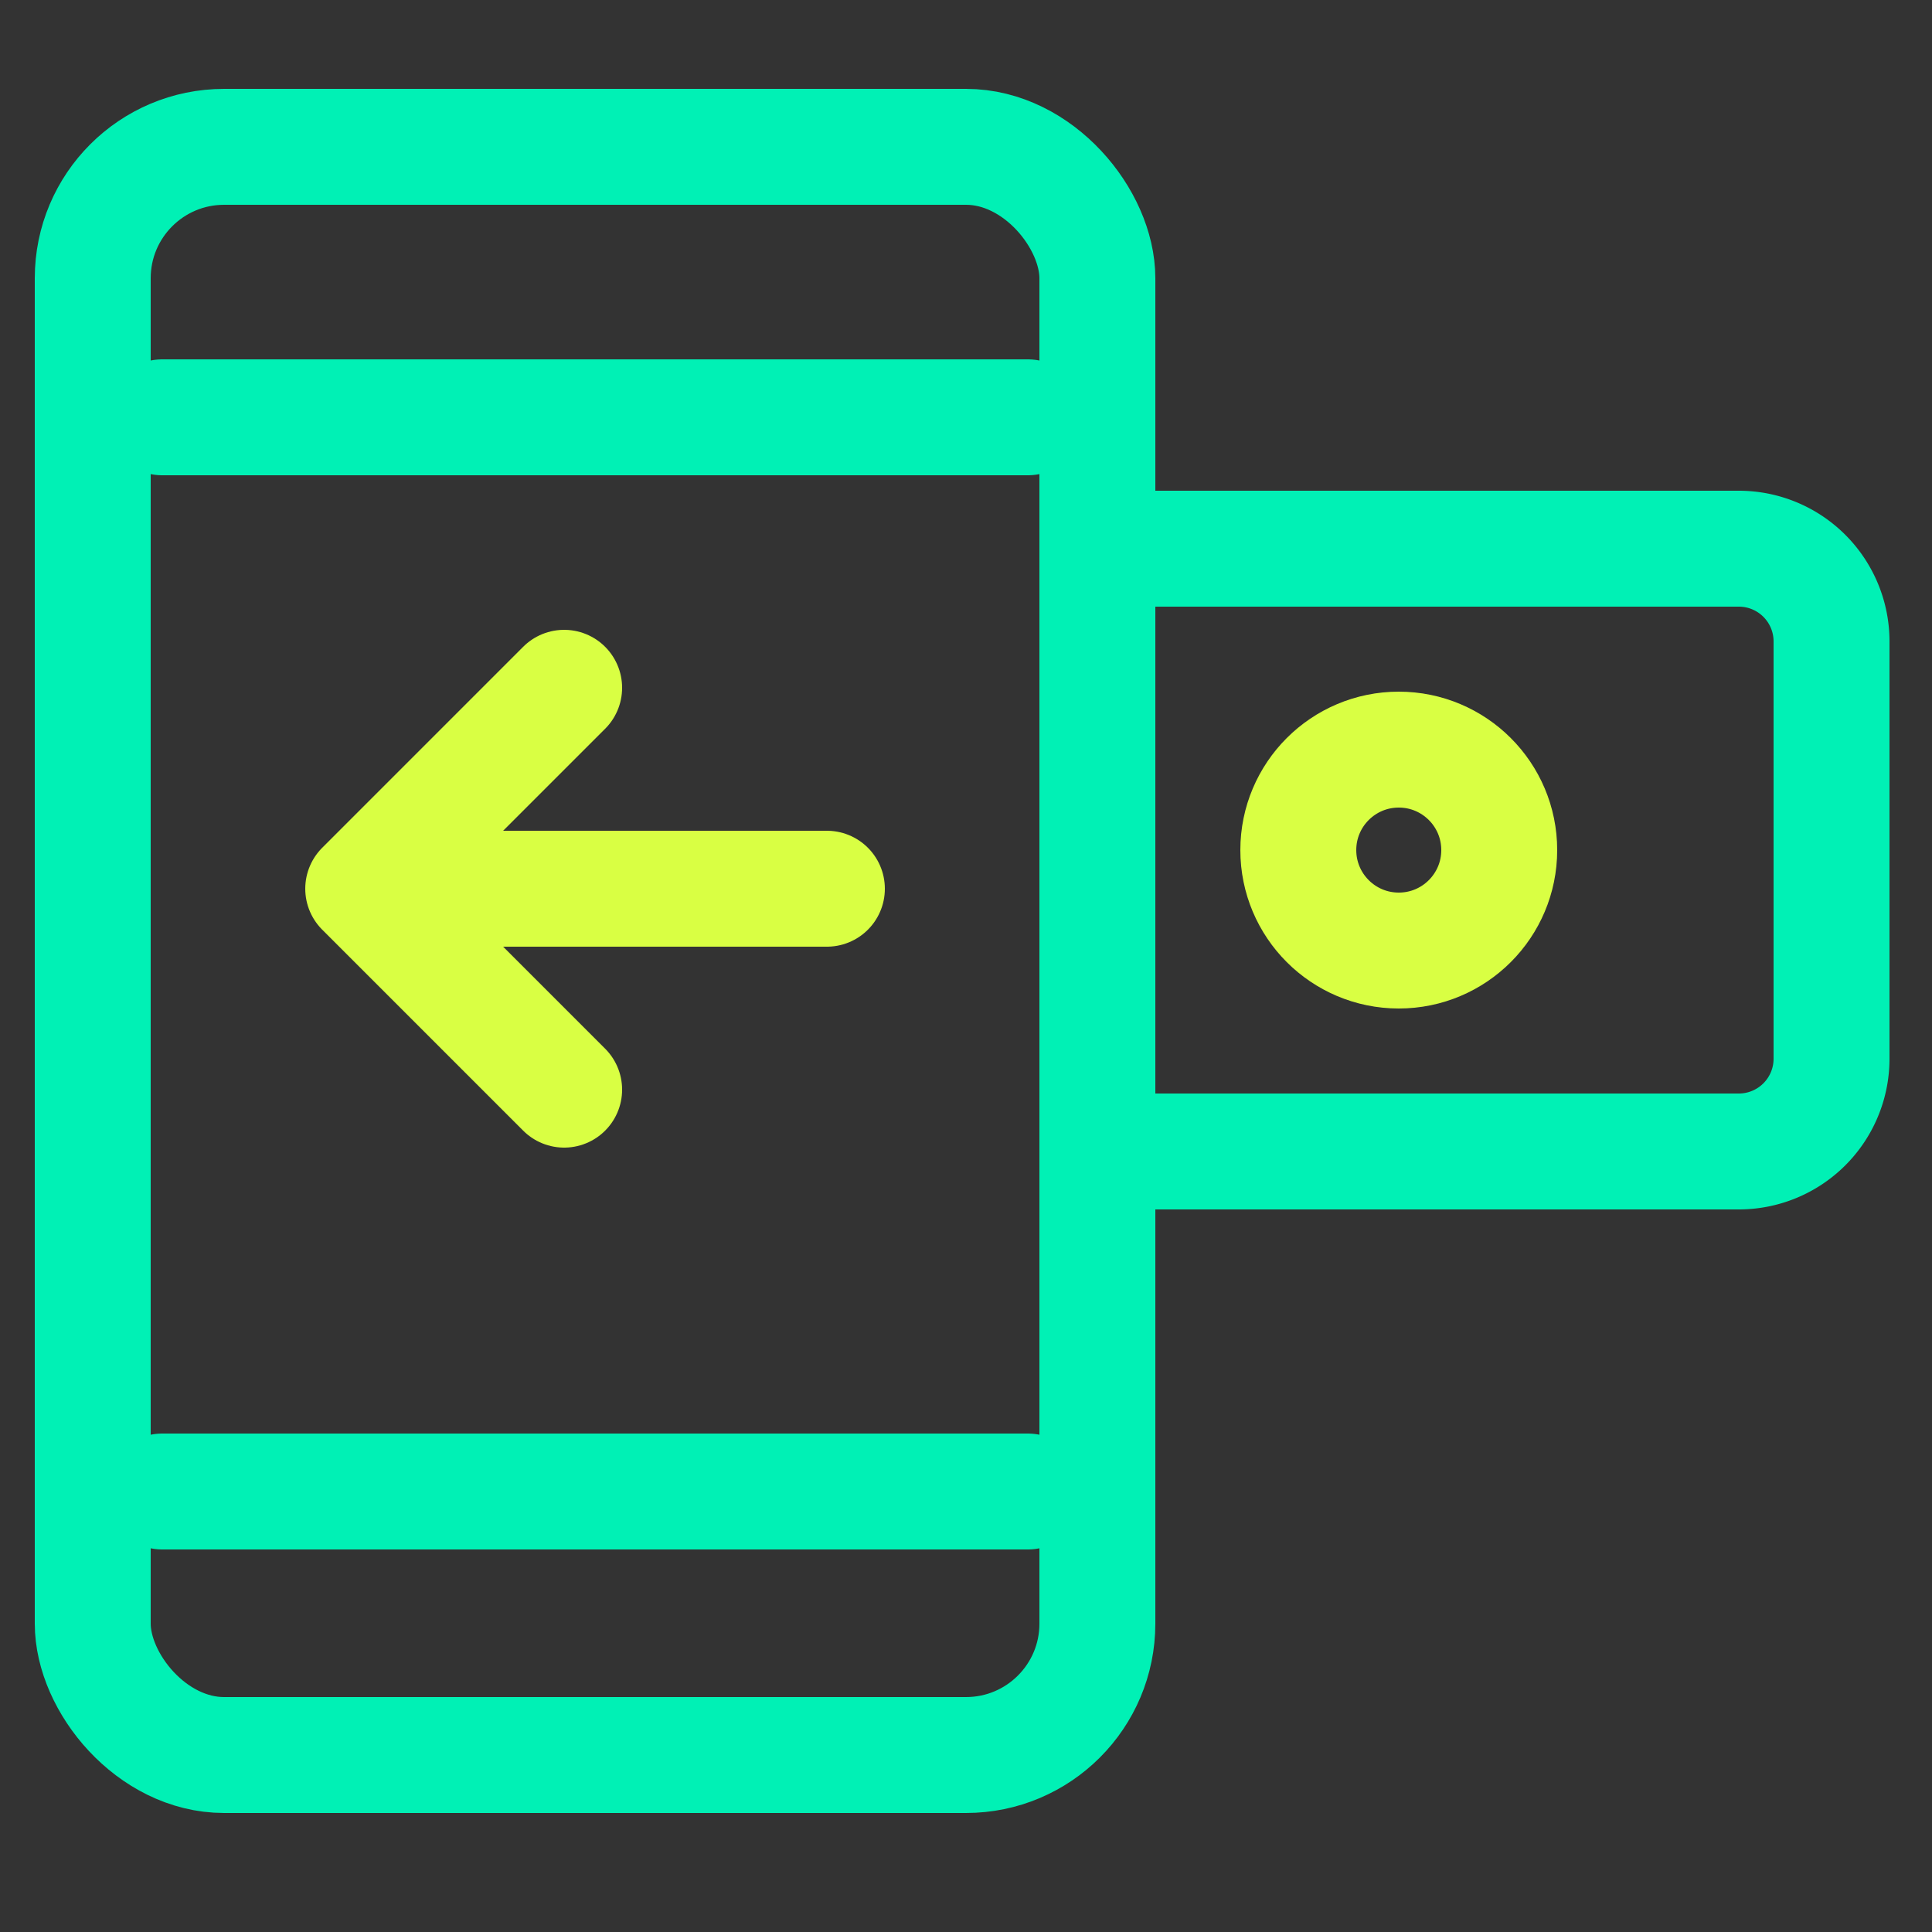
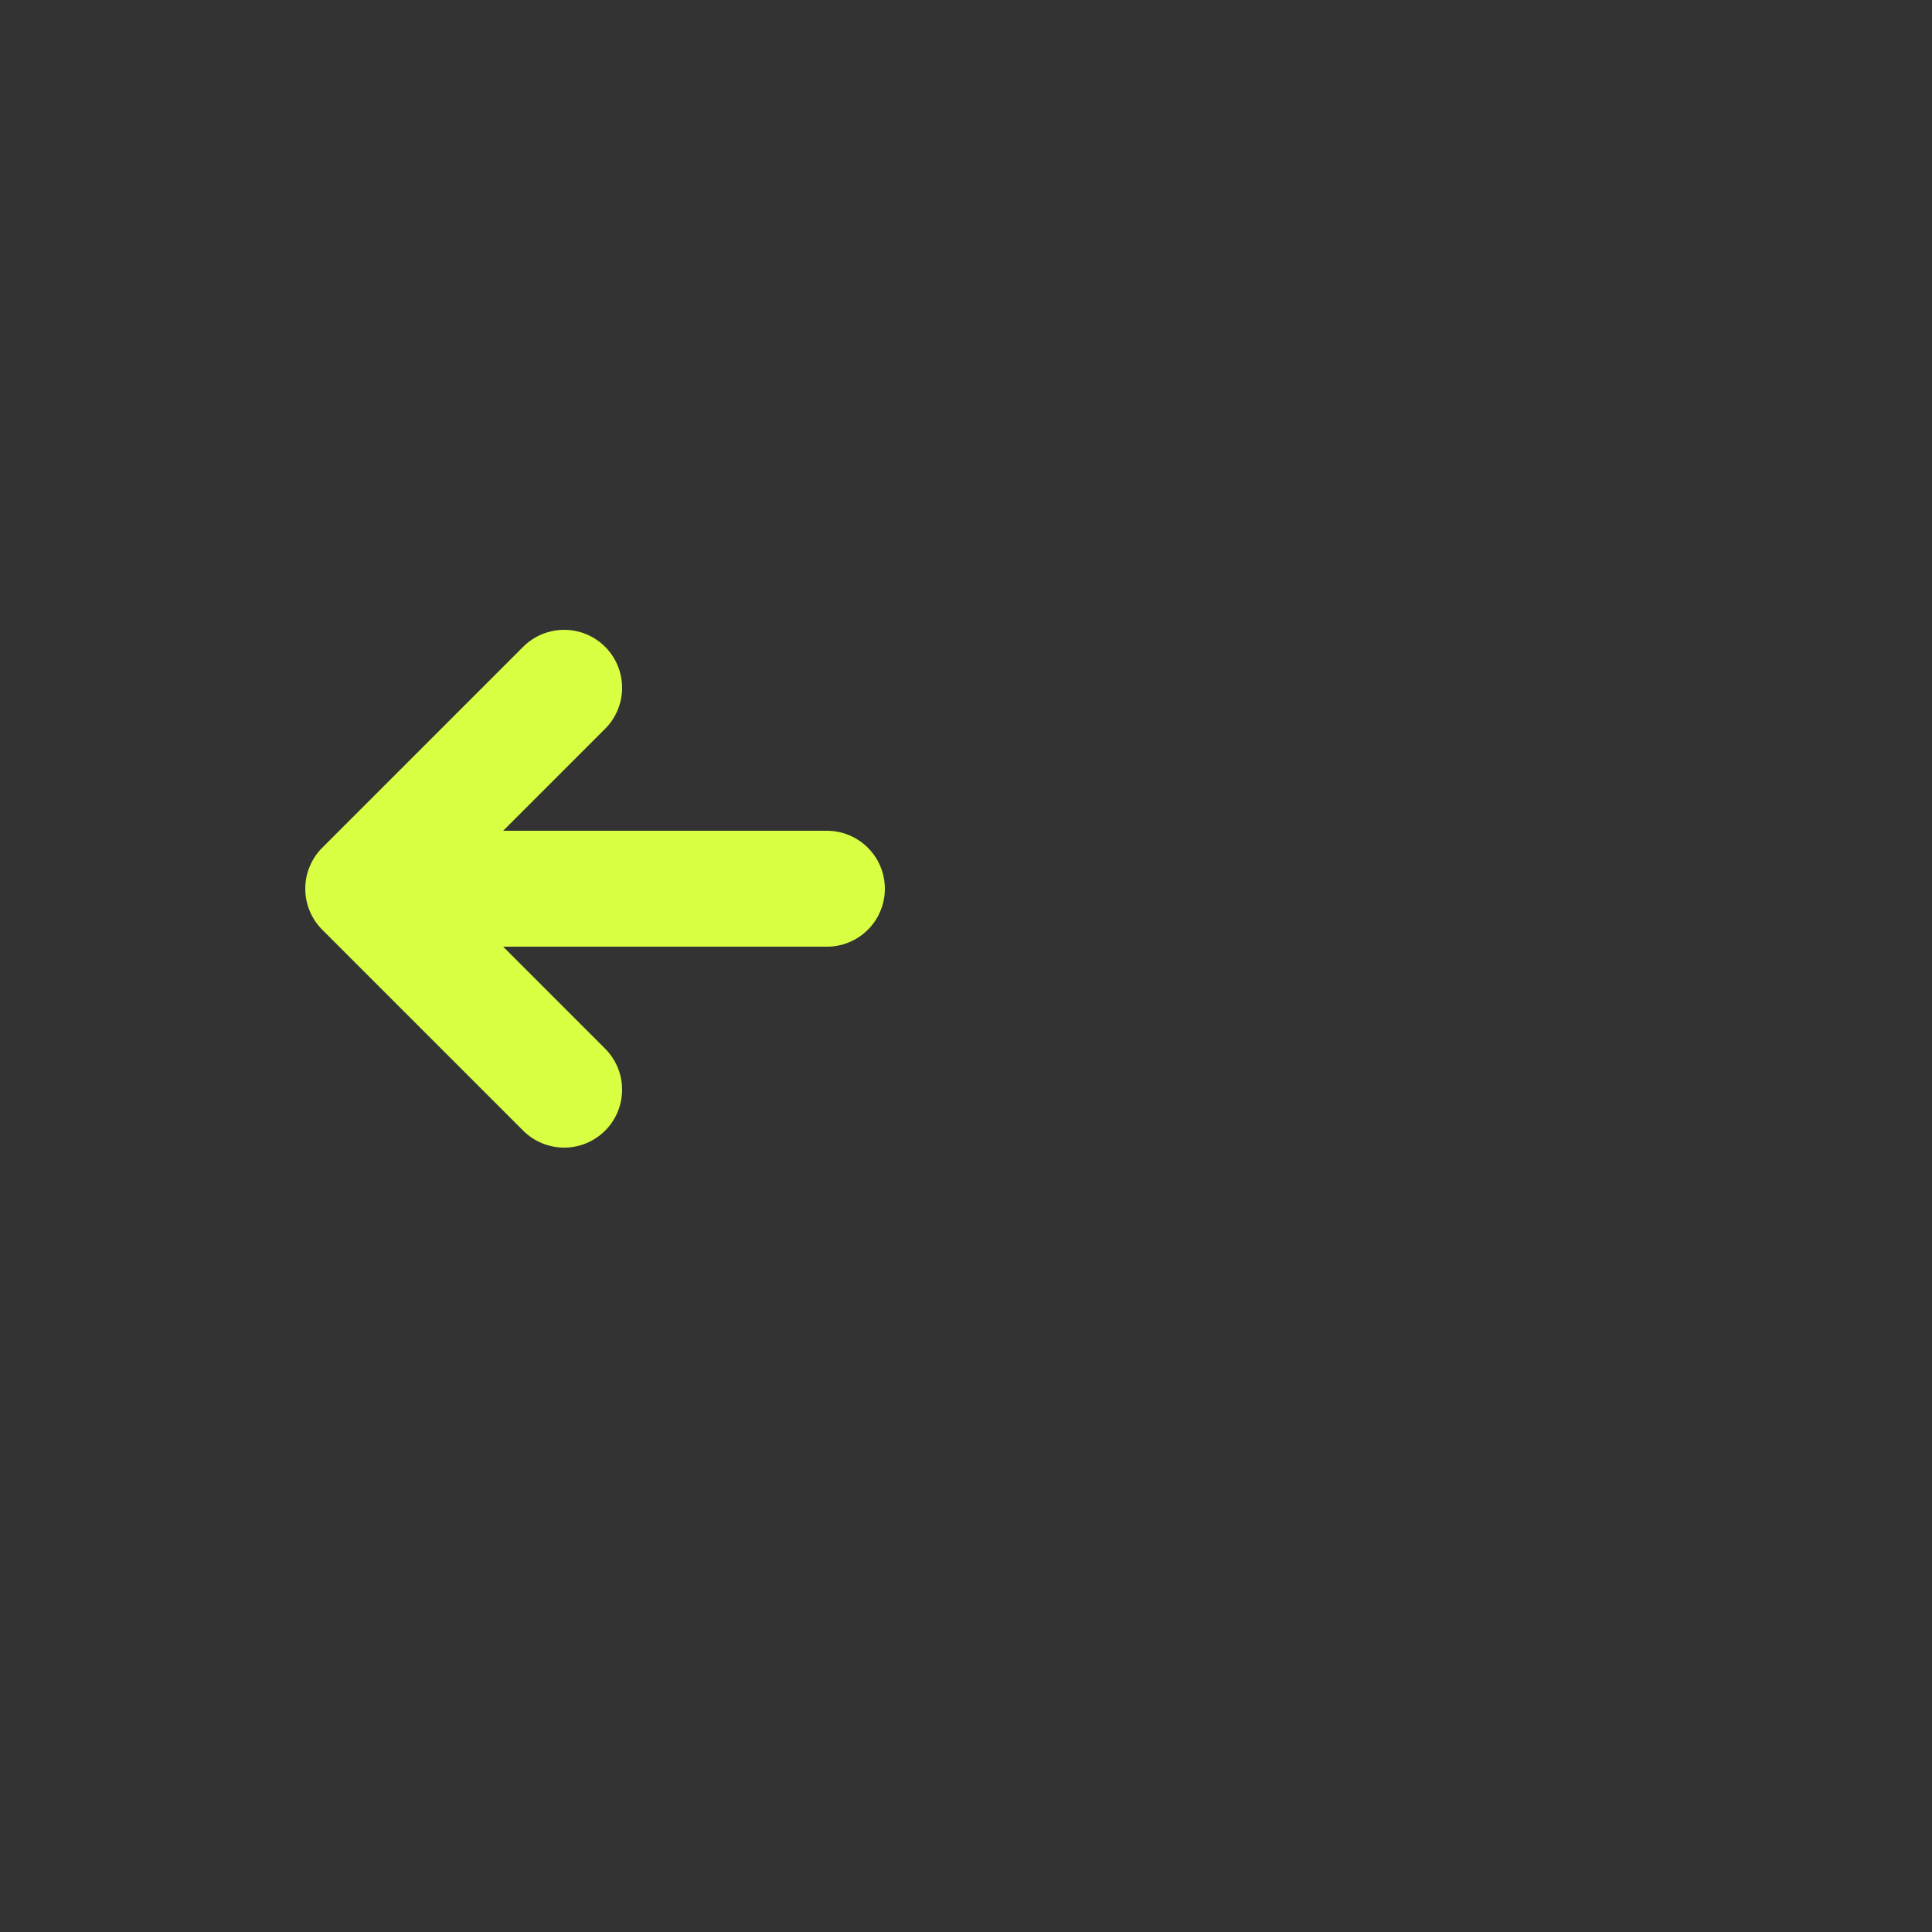
<svg xmlns="http://www.w3.org/2000/svg" viewBox="0 0 25 25">
  <rect x="0" y="0" width="25" height="25" fill="#333333" stroke="none" />
-   <rect x="1.2" y="1.9" width="13" height="20.81" rx="1.7" style="fill:none;stroke:#00f1b5;stroke-linecap:round;stroke-linejoin:round;stroke-width:1.5px" />
-   <path d="M14.2,7.1h8.3a1.2,1.2,0,0,1,1.2,1.2v5.4a1.2,1.2,0,0,1-1.2,1.2H14.2V7.1Z" style="fill:none;stroke:#00f1b5;stroke-linecap:round;stroke-linejoin:round;stroke-width:1.5px" />
-   <circle cx="18.1" cy="11" r="1.3" style="fill:none;stroke:#d9ff43;stroke-linecap:round;stroke-linejoin:round;stroke-width:1.5px" />
  <path d="M10.7,11.5H5.5" style="fill:none;stroke:#d9ff43;stroke-linecap:round;stroke-linejoin:round;stroke-width:1.5px" />
  <path d="M7.3,8.9,4.7,11.5l2.6,2.6" style="fill:none;stroke:#d9ff43;stroke-linecap:round;stroke-linejoin:round;stroke-width:1.5px" />
-   <path d="M2.1,19.3H13.3" style="fill:none;stroke:#00f1b5;stroke-linecap:round;stroke-linejoin:round;stroke-width:1.5px" />
-   <path d="M2.1,5.4H13.3" style="fill:none;stroke:#00f1b5;stroke-linecap:round;stroke-linejoin:round;stroke-width:1.5px" />
</svg>